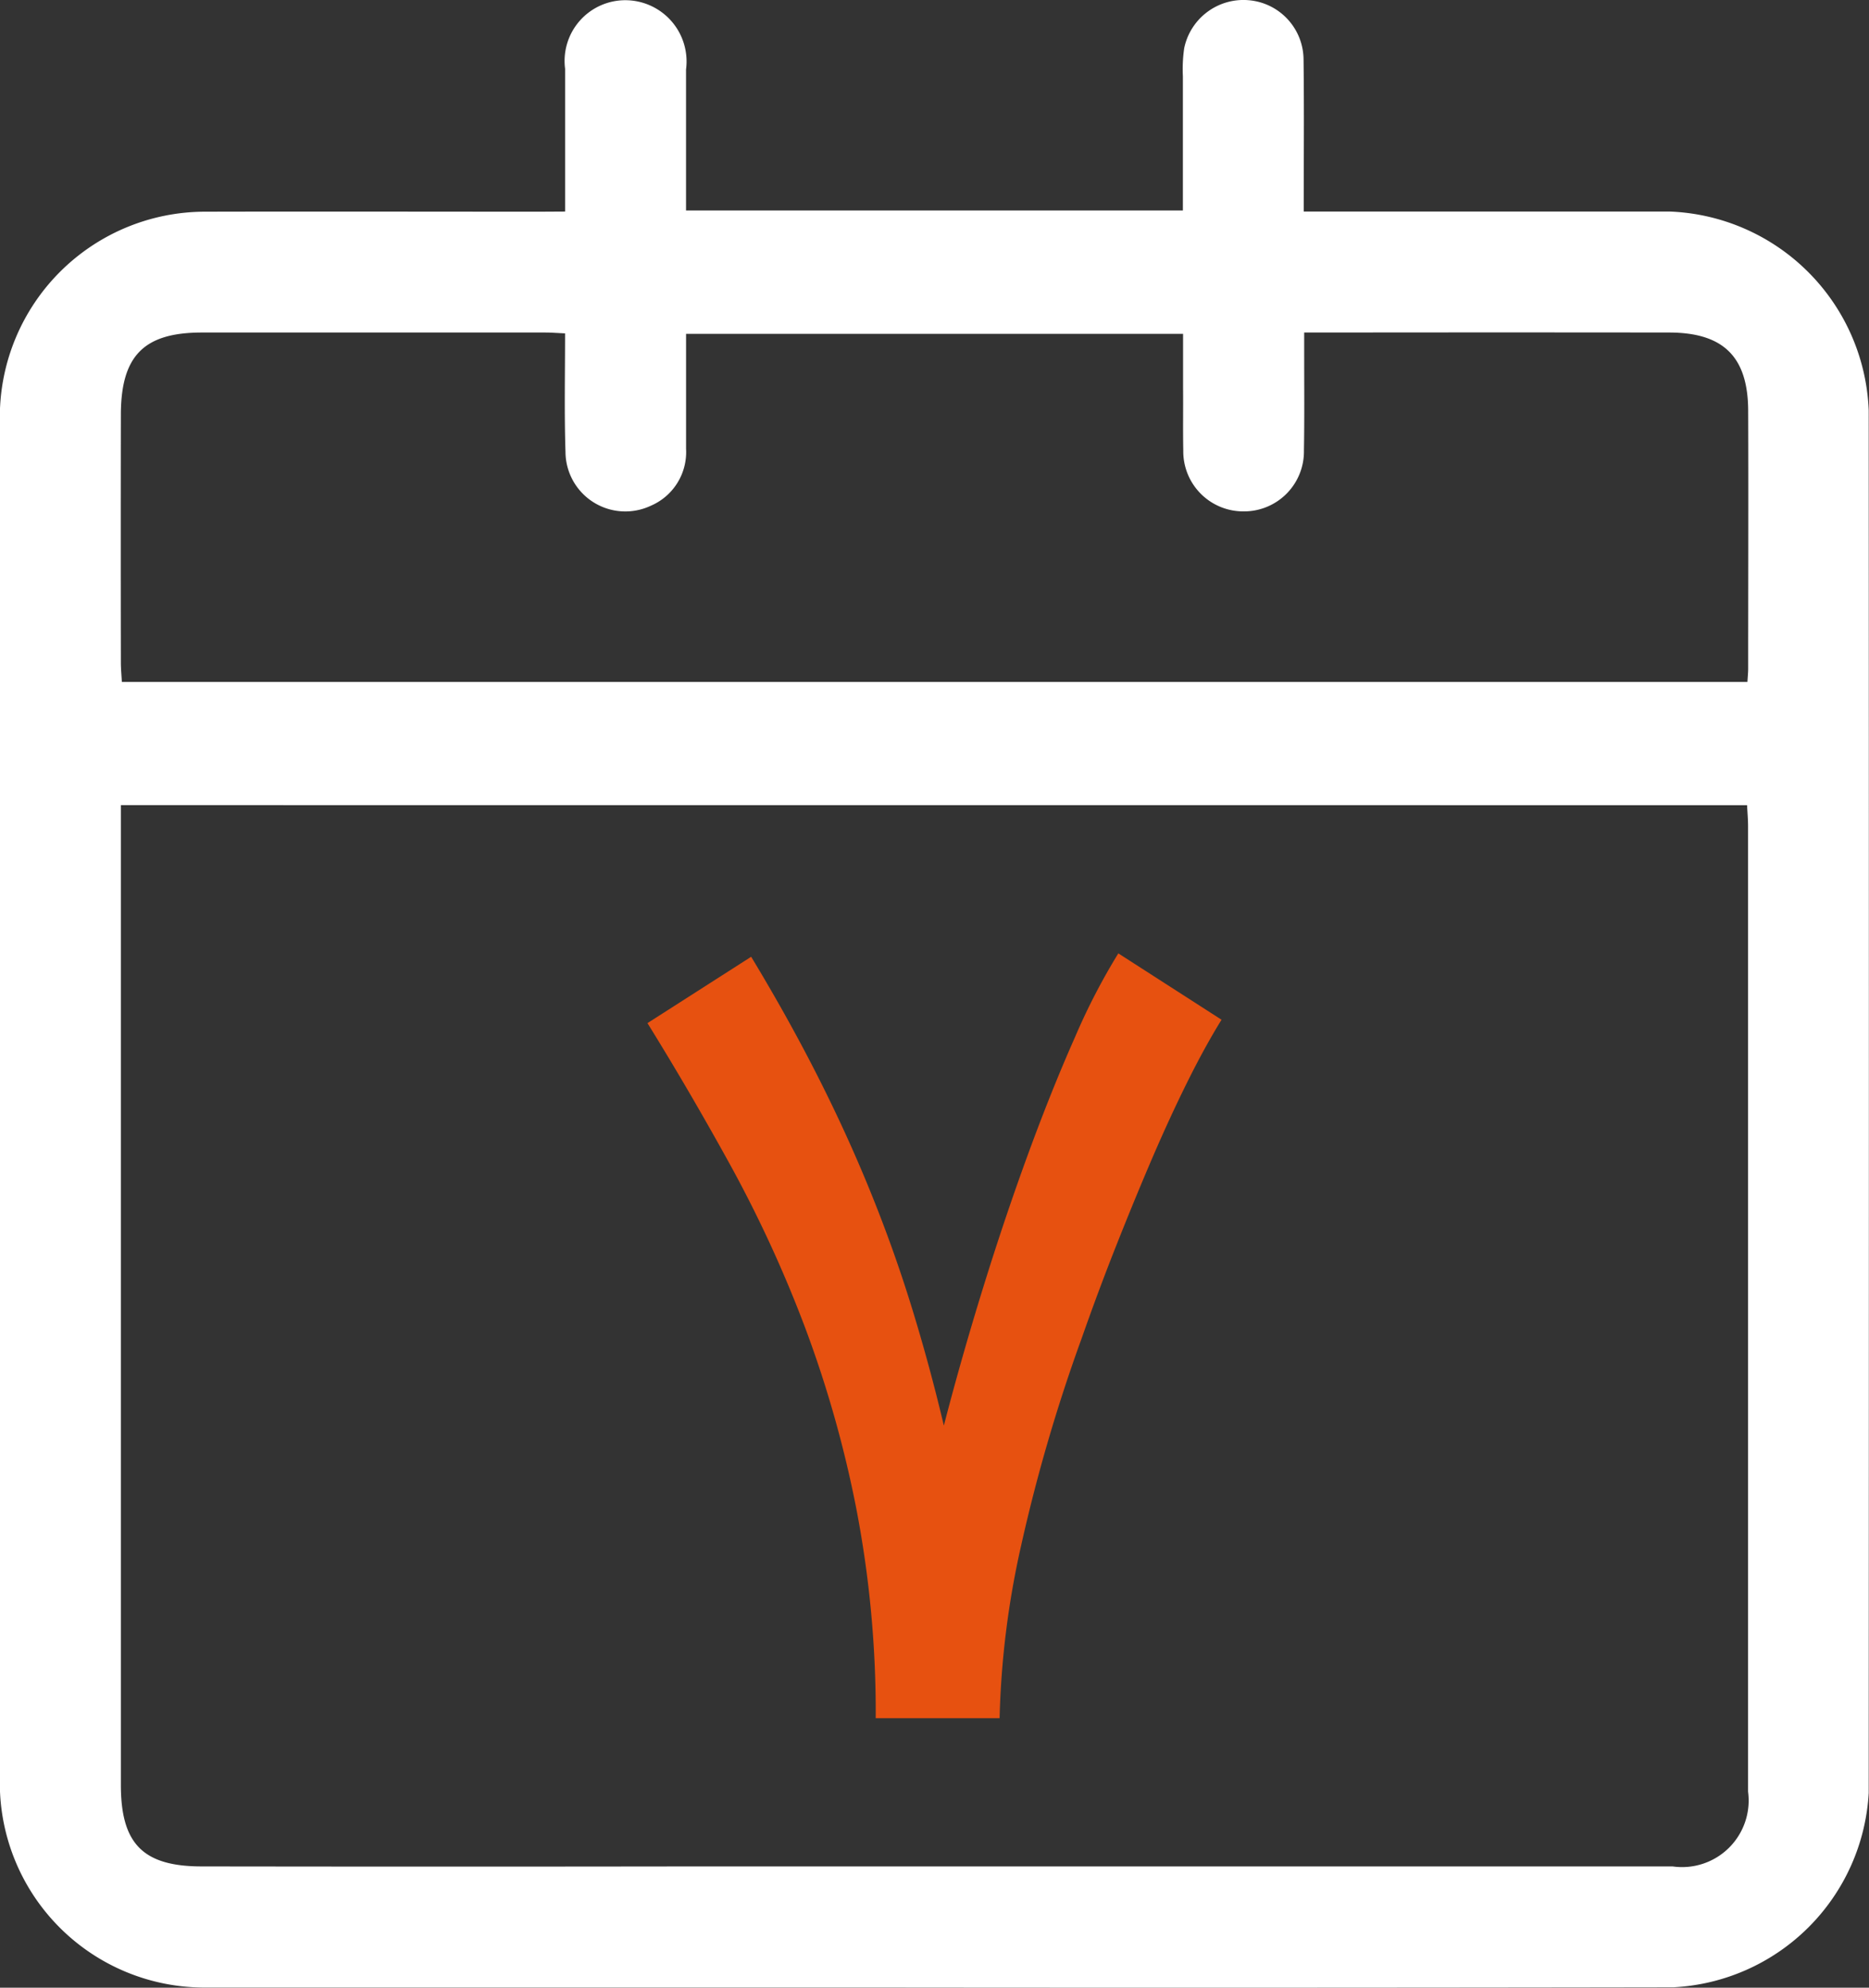
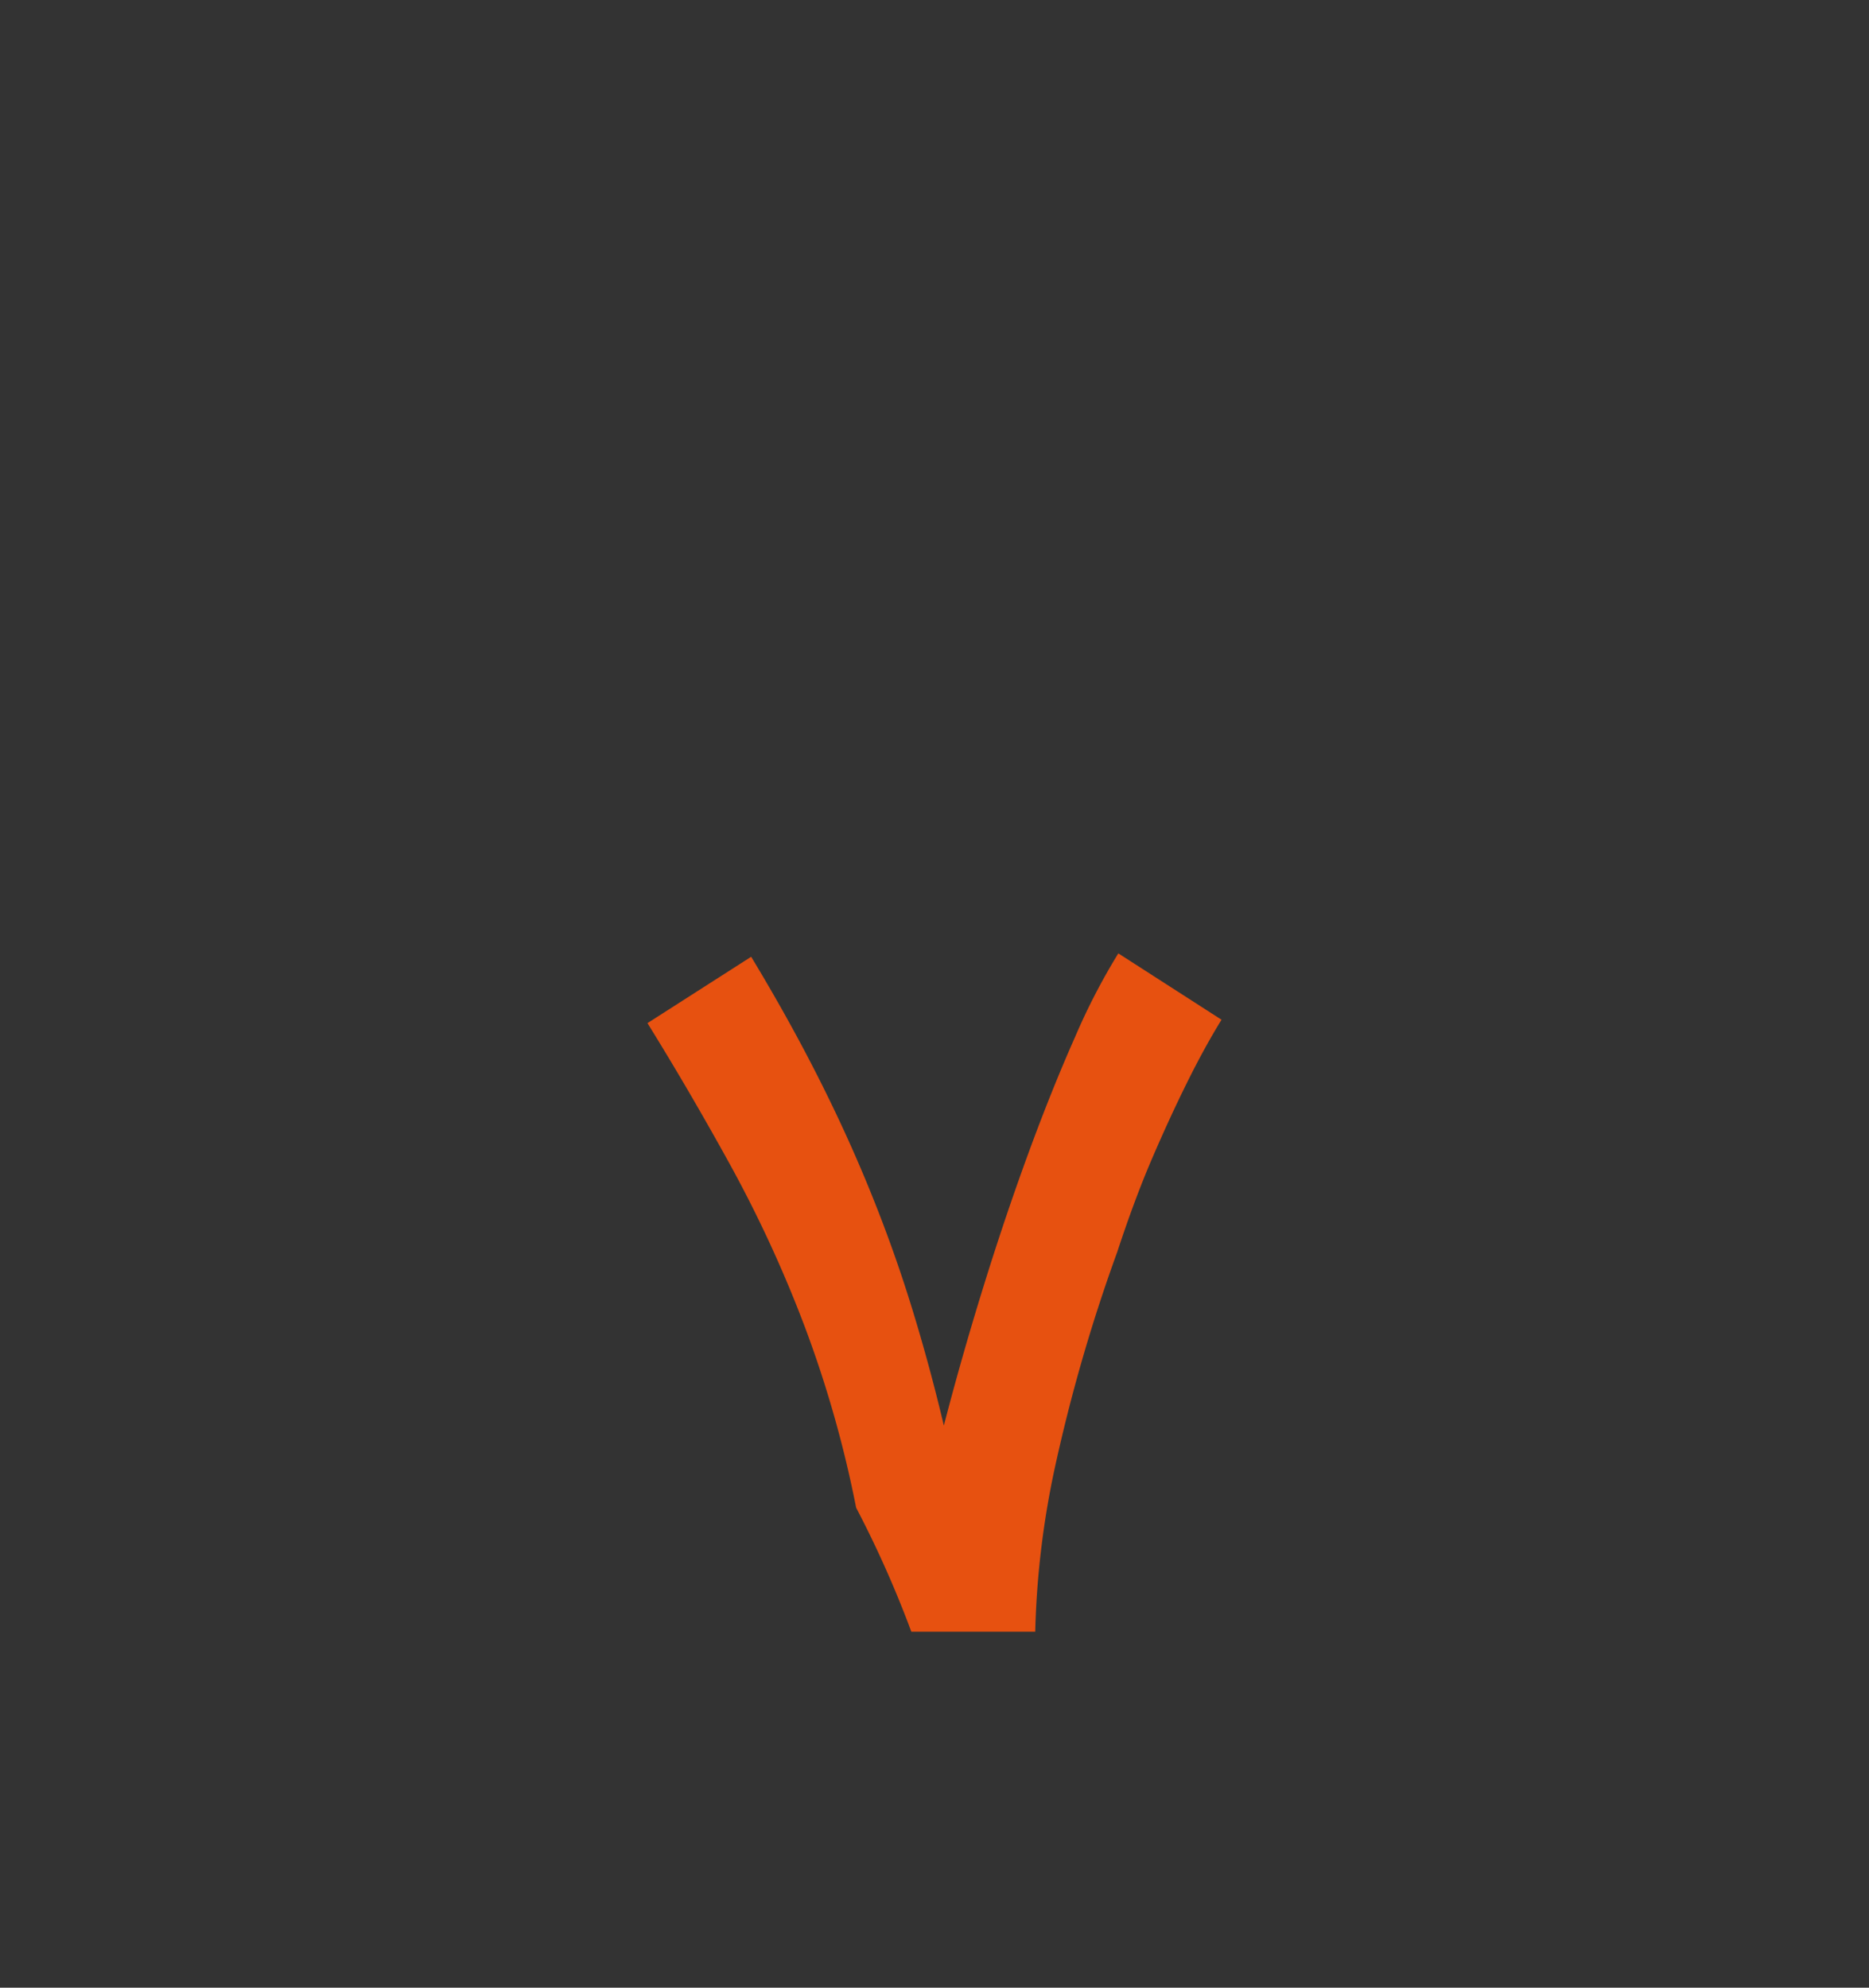
<svg xmlns="http://www.w3.org/2000/svg" width="53.348" height="56.732" viewBox="0 0 53.348 56.732">
  <rect x="0" y="0" width="53.348" height="56.732" fill="#333333" stroke="none" />
  <g transform="translate(7093.783 782.628)">
-     <path d="M-7077.653-776.59c0-1.412,0-2.744,0-4.075a1.733,1.733,0,0,1,1.733-1.957,1.749,1.749,0,0,1,1.719,1.978c0,1.33,0,2.66,0,4.023h14.182c0-1.286,0-2.556,0-3.826a4.125,4.125,0,0,1,.038-.809,1.727,1.727,0,0,1,1.828-1.367,1.709,1.709,0,0,1,1.578,1.7c.018,1.411.005,2.822.005,4.332h10.433a5.912,5.912,0,0,1,5.694,5.679q.009,19.728,0,39.456a5.886,5.886,0,0,1-5.576,5.549q-11.4.019-22.8.007-9.571,0-19.143,0a5.84,5.84,0,0,1-5.826-5.82q0-19.525,0-39.049a5.864,5.864,0,0,1,5.84-5.817c3.19-.008,6.381,0,9.571,0Zm-12.68,16.942v.816q0,13.574,0,27.148c0,1.673.625,2.325,2.3,2.327q7.047.01,14.094,0,13.948,0,27.9,0a1.9,1.9,0,0,0,2.152-2.135q0-13.777,0-27.554c0-.2-.019-.405-.028-.6Zm12.679-13.465c-.226-.01-.395-.024-.564-.024q-4.9,0-9.805,0c-1.655,0-2.306.666-2.31,2.339q-.006,3.54,0,7.08c0,.186.019.371.028.554h46.4c.008-.152.021-.265.021-.378,0-2.456.009-4.913,0-7.37-.007-1.536-.71-2.223-2.254-2.225q-4.786-.006-9.573,0h-.846v.636c0,.909.009,1.818-.007,2.727a1.71,1.71,0,0,1-1.718,1.742,1.713,1.713,0,0,1-1.726-1.733c-.012-.6,0-1.2-.006-1.8V-773.1H-7074.2c0,1.123,0,2.2,0,3.284a1.666,1.666,0,0,1-1.009,1.624,1.708,1.708,0,0,1-2.433-1.54C-7077.678-770.843-7077.654-771.96-7077.654-773.113Z" transform="translate(0 0)" fill="#fff" />
    <g transform="translate(-7075.302 -755.414)">
-       <path d="M-6928.838-532.693a32.514,32.514,0,0,0-1.473-5.184,36.218,36.218,0,0,0-2.091-4.546q-1.172-2.132-2.392-4.1l2.96-1.894q1.052,1.74,1.894,3.4t1.508,3.3q.667,1.641,1.179,3.3t.919,3.381q.505-1.95,1.129-3.963t1.291-3.83q.667-1.817,1.326-3.3a18.232,18.232,0,0,1,1.234-2.385l2.946,1.894q-.477.772-.975,1.775t-1,2.168q-.5,1.165-1.017,2.469t-1,2.68a47.834,47.834,0,0,0-1.726,5.906,25.01,25.01,0,0,0-.617,4.938h-3.536A30.653,30.653,0,0,0-6928.838-532.693Z" transform="translate(6934.794 548.511)" fill="#e75110" />
+       <path d="M-6928.838-532.693a32.514,32.514,0,0,0-1.473-5.184,36.218,36.218,0,0,0-2.091-4.546q-1.172-2.132-2.392-4.1l2.96-1.894q1.052,1.74,1.894,3.4t1.508,3.3q.667,1.641,1.179,3.3t.919,3.381q.505-1.95,1.129-3.963t1.291-3.83q.667-1.817,1.326-3.3a18.232,18.232,0,0,1,1.234-2.385l2.946,1.894q-.477.772-.975,1.775t-1,2.168t-1,2.68a47.834,47.834,0,0,0-1.726,5.906,25.01,25.01,0,0,0-.617,4.938h-3.536A30.653,30.653,0,0,0-6928.838-532.693Z" transform="translate(6934.794 548.511)" fill="#e75110" />
    </g>
  </g>
</svg>